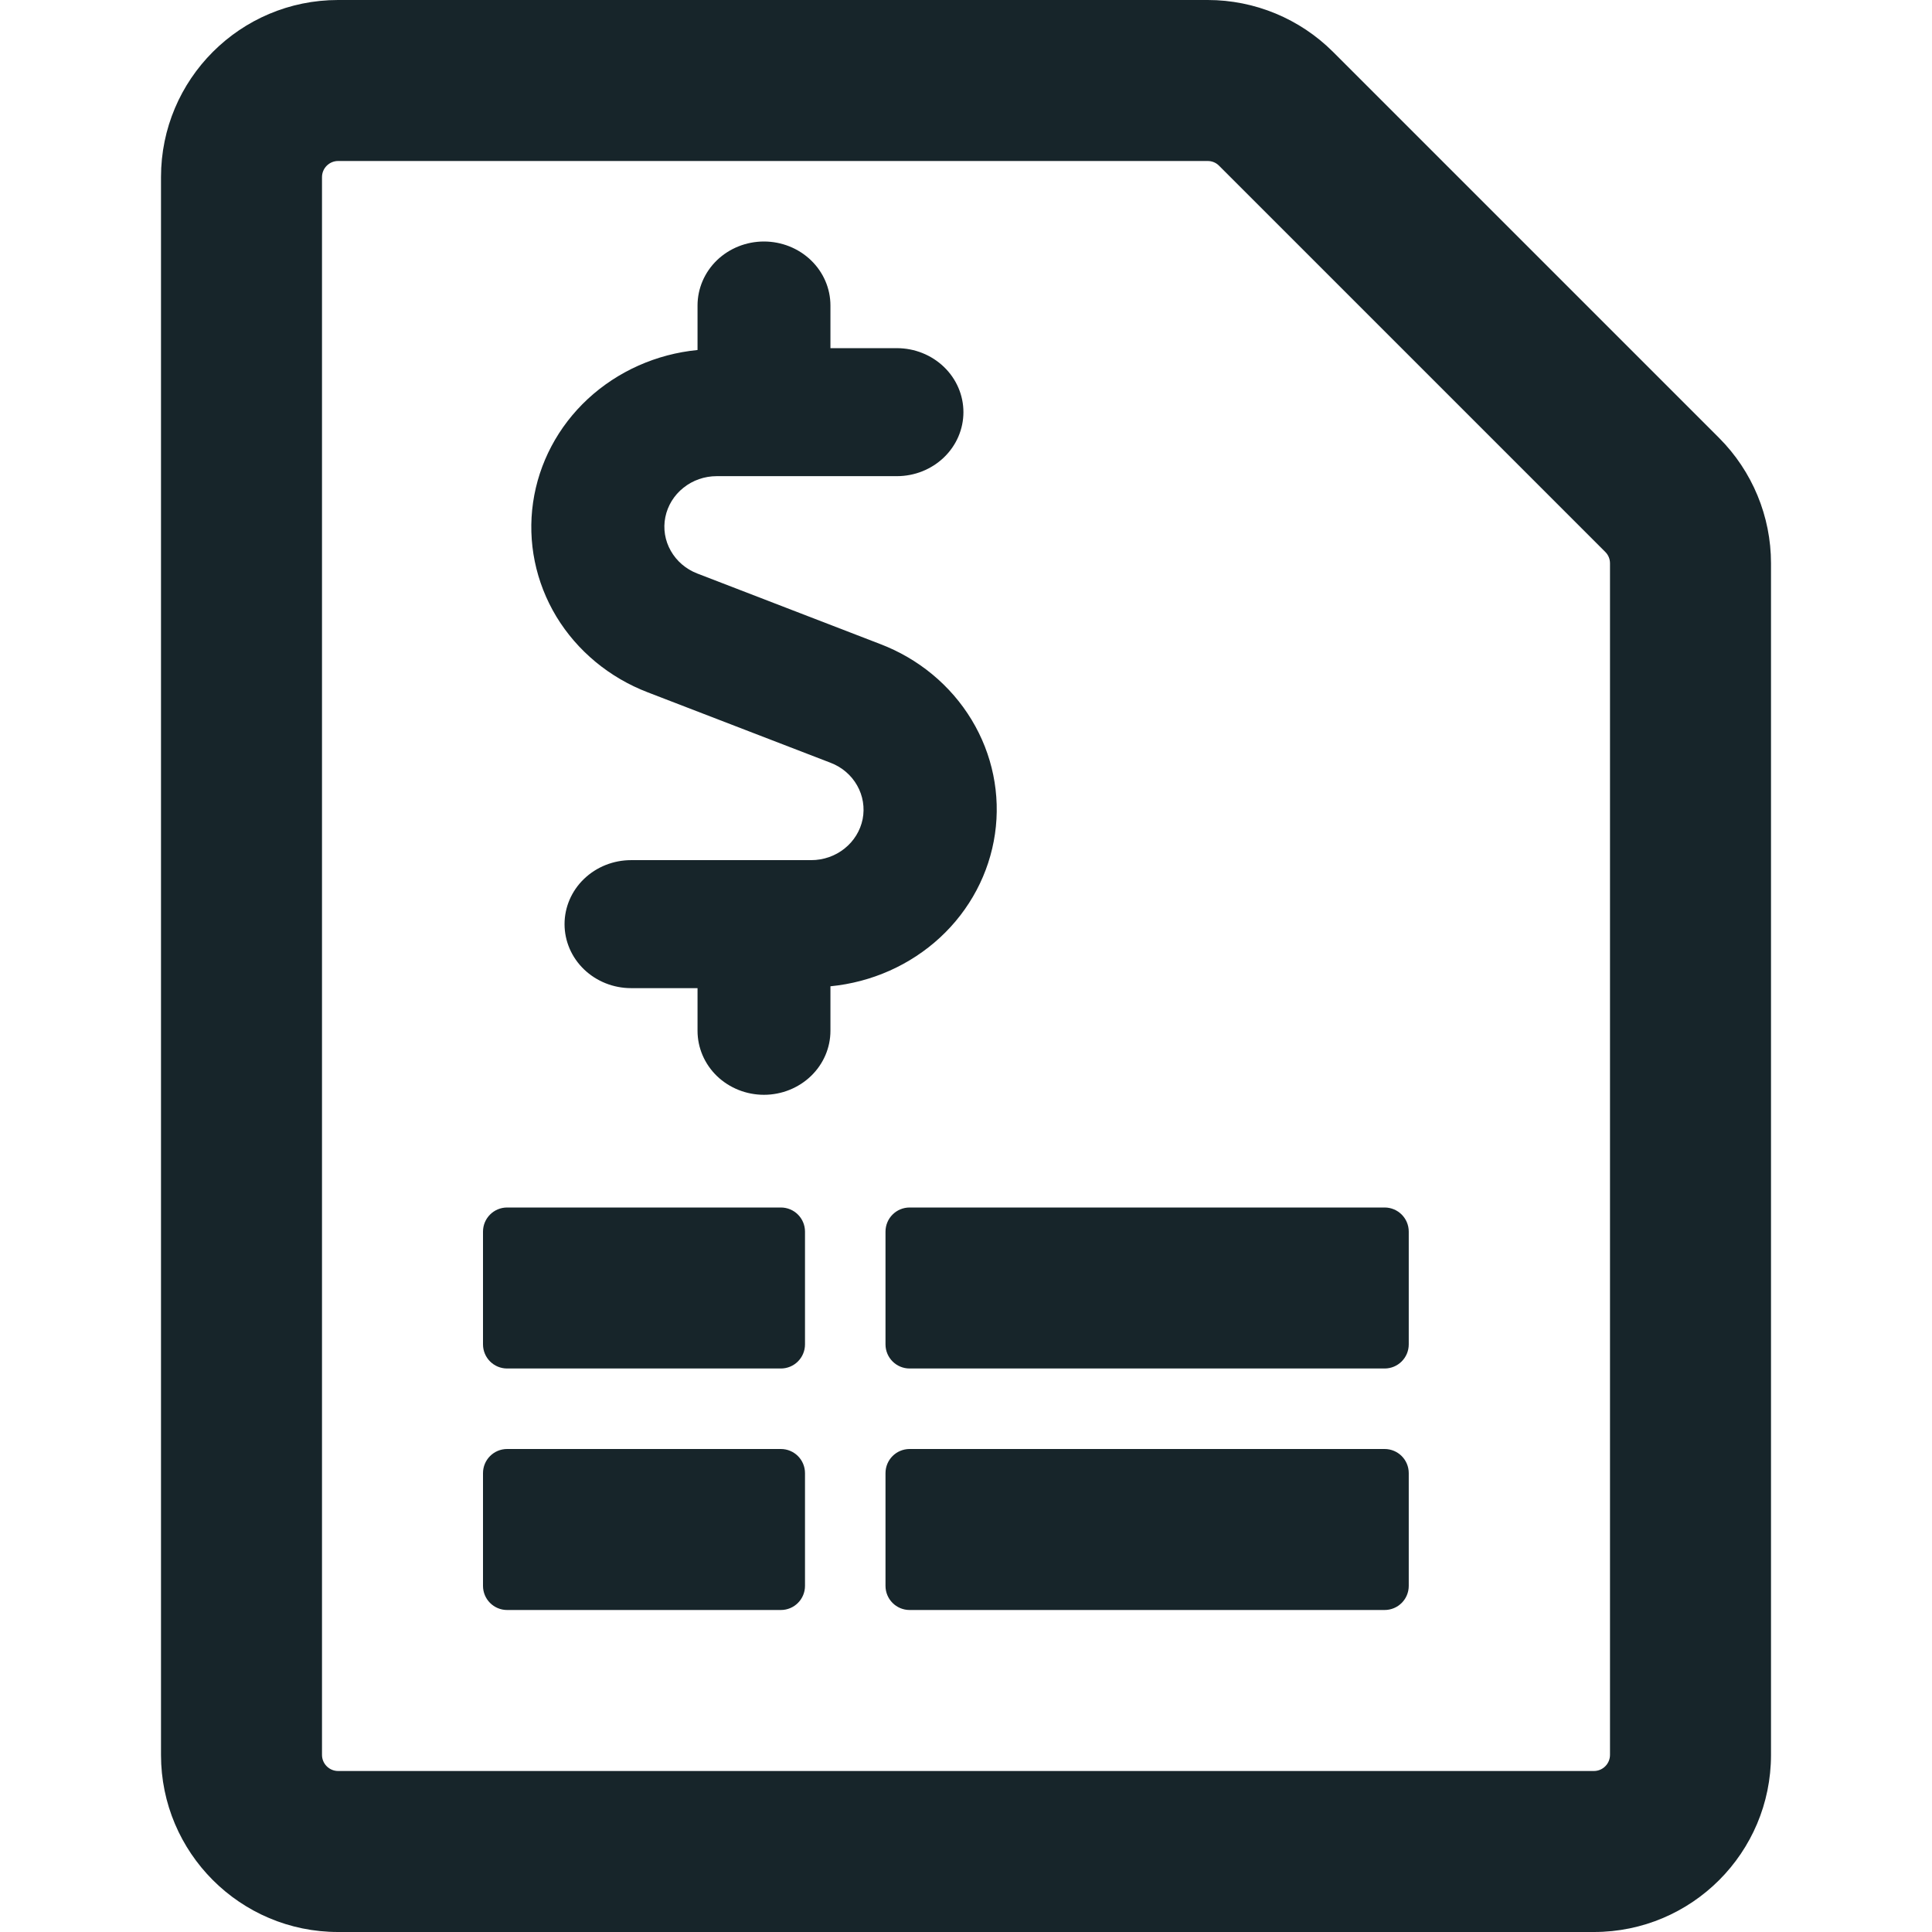
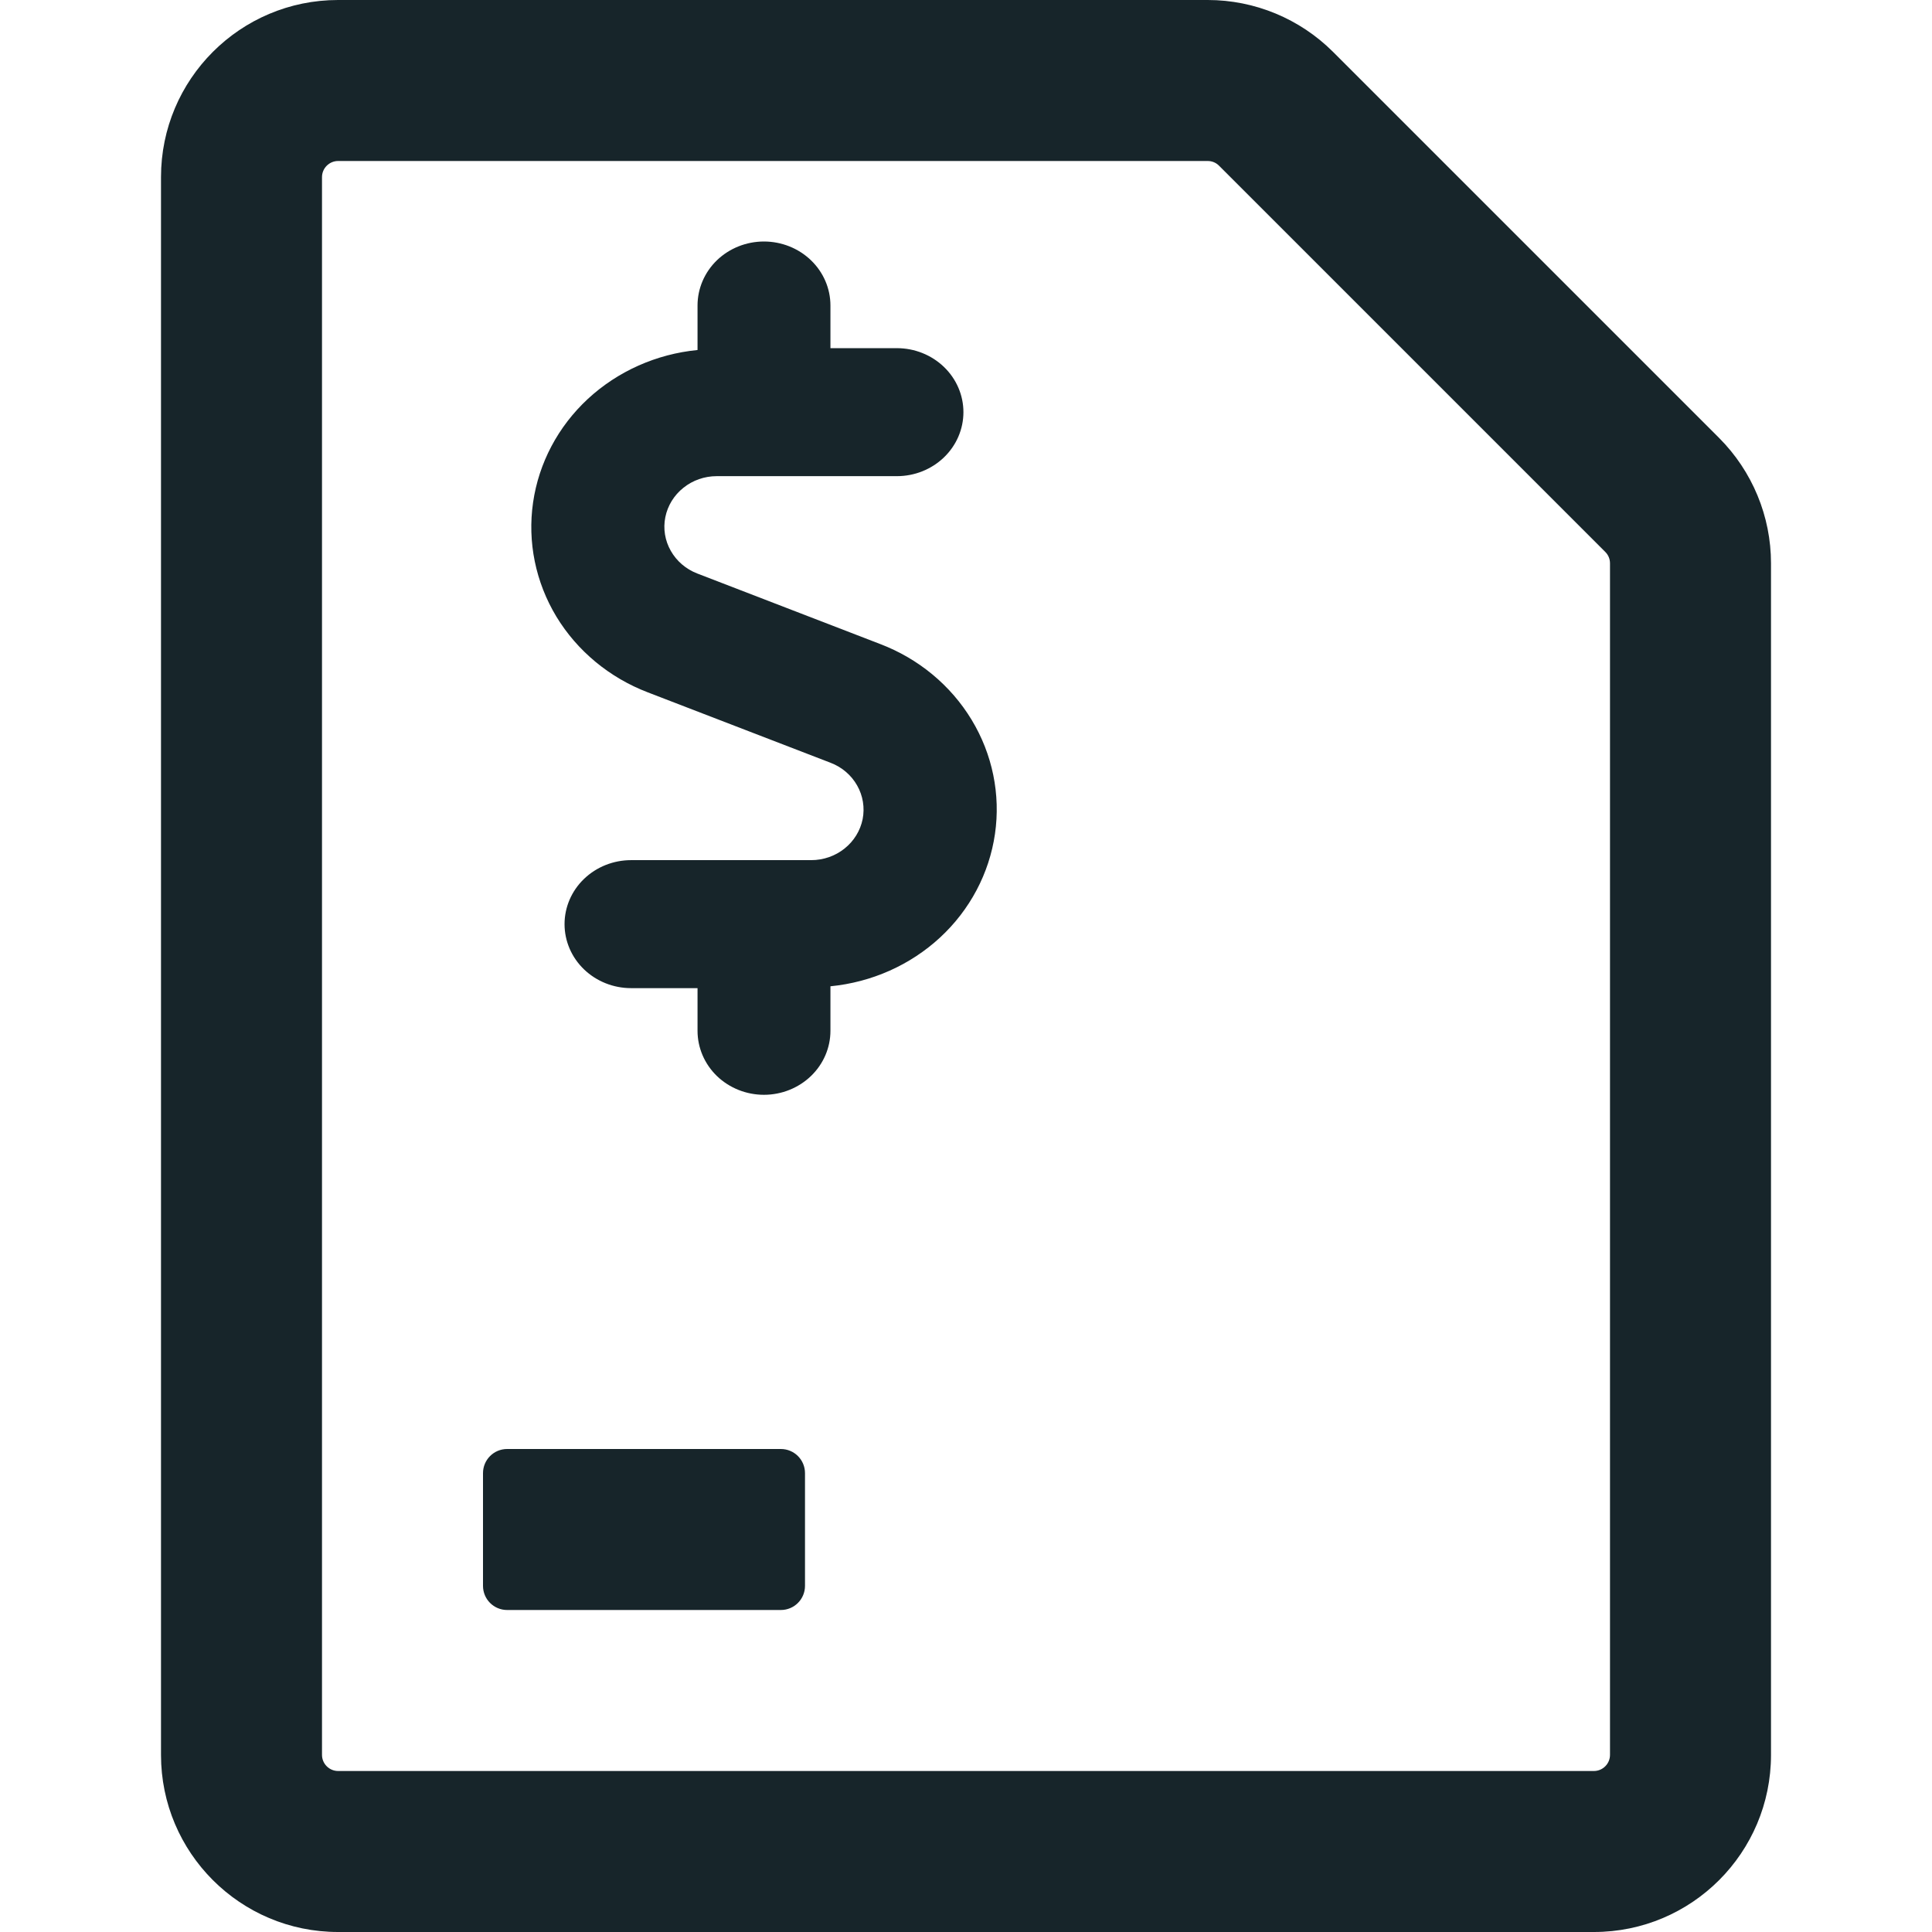
<svg xmlns="http://www.w3.org/2000/svg" width="24" height="24" viewBox="0 0 24 24" fill="none">
  <path d="M10.074 13.367C9.919 13.516 9.709 13.6 9.49 13.6C9.271 13.6 9.061 13.516 8.906 13.367C8.752 13.218 8.665 13.016 8.665 12.805V12.275H7.839C7.62 12.275 7.41 12.191 7.255 12.042C7.1 11.893 7.013 11.691 7.013 11.48C7.013 11.269 7.1 11.067 7.255 10.918C7.41 10.769 7.62 10.685 7.839 10.685H10.077C10.228 10.685 10.375 10.634 10.491 10.541C10.608 10.448 10.687 10.319 10.716 10.176C10.744 10.033 10.72 9.885 10.648 9.758C10.576 9.63 10.46 9.53 10.319 9.476L8.048 8.601C7.57 8.418 7.17 8.086 6.911 7.659C6.653 7.231 6.551 6.732 6.622 6.242C6.693 5.751 6.933 5.298 7.303 4.955C7.674 4.612 8.153 4.398 8.665 4.348V3.795C8.665 3.584 8.752 3.382 8.906 3.233C9.061 3.084 9.271 3 9.49 3C9.709 3 9.919 3.084 10.074 3.233C10.229 3.382 10.316 3.584 10.316 3.795V4.325H11.142C11.361 4.325 11.571 4.409 11.726 4.558C11.881 4.707 11.968 4.909 11.968 5.12C11.968 5.331 11.881 5.533 11.726 5.682C11.571 5.831 11.361 5.915 11.142 5.915H8.903C8.752 5.915 8.606 5.966 8.49 6.059C8.373 6.152 8.294 6.281 8.265 6.424C8.236 6.567 8.26 6.715 8.333 6.843C8.405 6.97 8.521 7.07 8.661 7.124L10.933 8C11.411 8.182 11.811 8.514 12.07 8.942C12.329 9.37 12.431 9.869 12.36 10.359C12.289 10.849 12.049 11.303 11.678 11.646C11.307 11.989 10.828 12.202 10.316 12.252V12.805C10.316 13.016 10.229 13.218 10.074 13.367Z" fill="#17252A" />
-   <path d="M6.3 15C6.134 15 6 15.134 6 15.3V16.7C6 16.866 6.134 17 6.3 17H9.7C9.866 17 10 16.866 10 16.7V15.3C10 15.134 9.866 15 9.7 15H6.3Z" fill="#17252A" />
-   <path d="M11 15.3C11 15.134 11.134 15 11.3 15H17.2C17.366 15 17.5 15.134 17.5 15.3V16.7C17.5 16.866 17.366 17 17.2 17H11.3C11.134 17 11 16.866 11 16.7V15.3Z" fill="#17252A" />
-   <path d="M11.3 18C11.134 18 11 18.134 11 18.3V19.7C11 19.866 11.134 20 11.3 20H17.2C17.366 20 17.5 19.866 17.5 19.7V18.3C17.5 18.134 17.366 18 17.2 18H11.3Z" fill="#17252A" />
  <path d="M6 18.3C6 18.134 6.134 18 6.3 18H9.7C9.866 18 10 18.134 10 18.3V19.7C10 19.866 9.866 20 9.7 20H6.3C6.134 20 6 19.866 6 19.7V18.3Z" fill="#17252A" />
  <path fill-rule="evenodd" clip-rule="evenodd" d="M4.2 0C2.985 0 2 0.985 2 2.2V21.8C2 23.015 2.985 24 4.2 24H19.8C21.015 24 22 23.015 22 21.8V6.997C22 6.414 21.768 5.854 21.356 5.441L16.559 0.644C16.146 0.232 15.586 0 15.003 0H4.2ZM4 2.2C4 2.09 4.09 2 4.2 2H15.003C15.056 2 15.107 2.021 15.144 2.059L19.941 6.856C19.979 6.893 20 6.944 20 6.997V21.8C20 21.91 19.91 22 19.8 22H4.2C4.09 22 4 21.91 4 21.8V2.2Z" fill="#17252A" />
</svg>